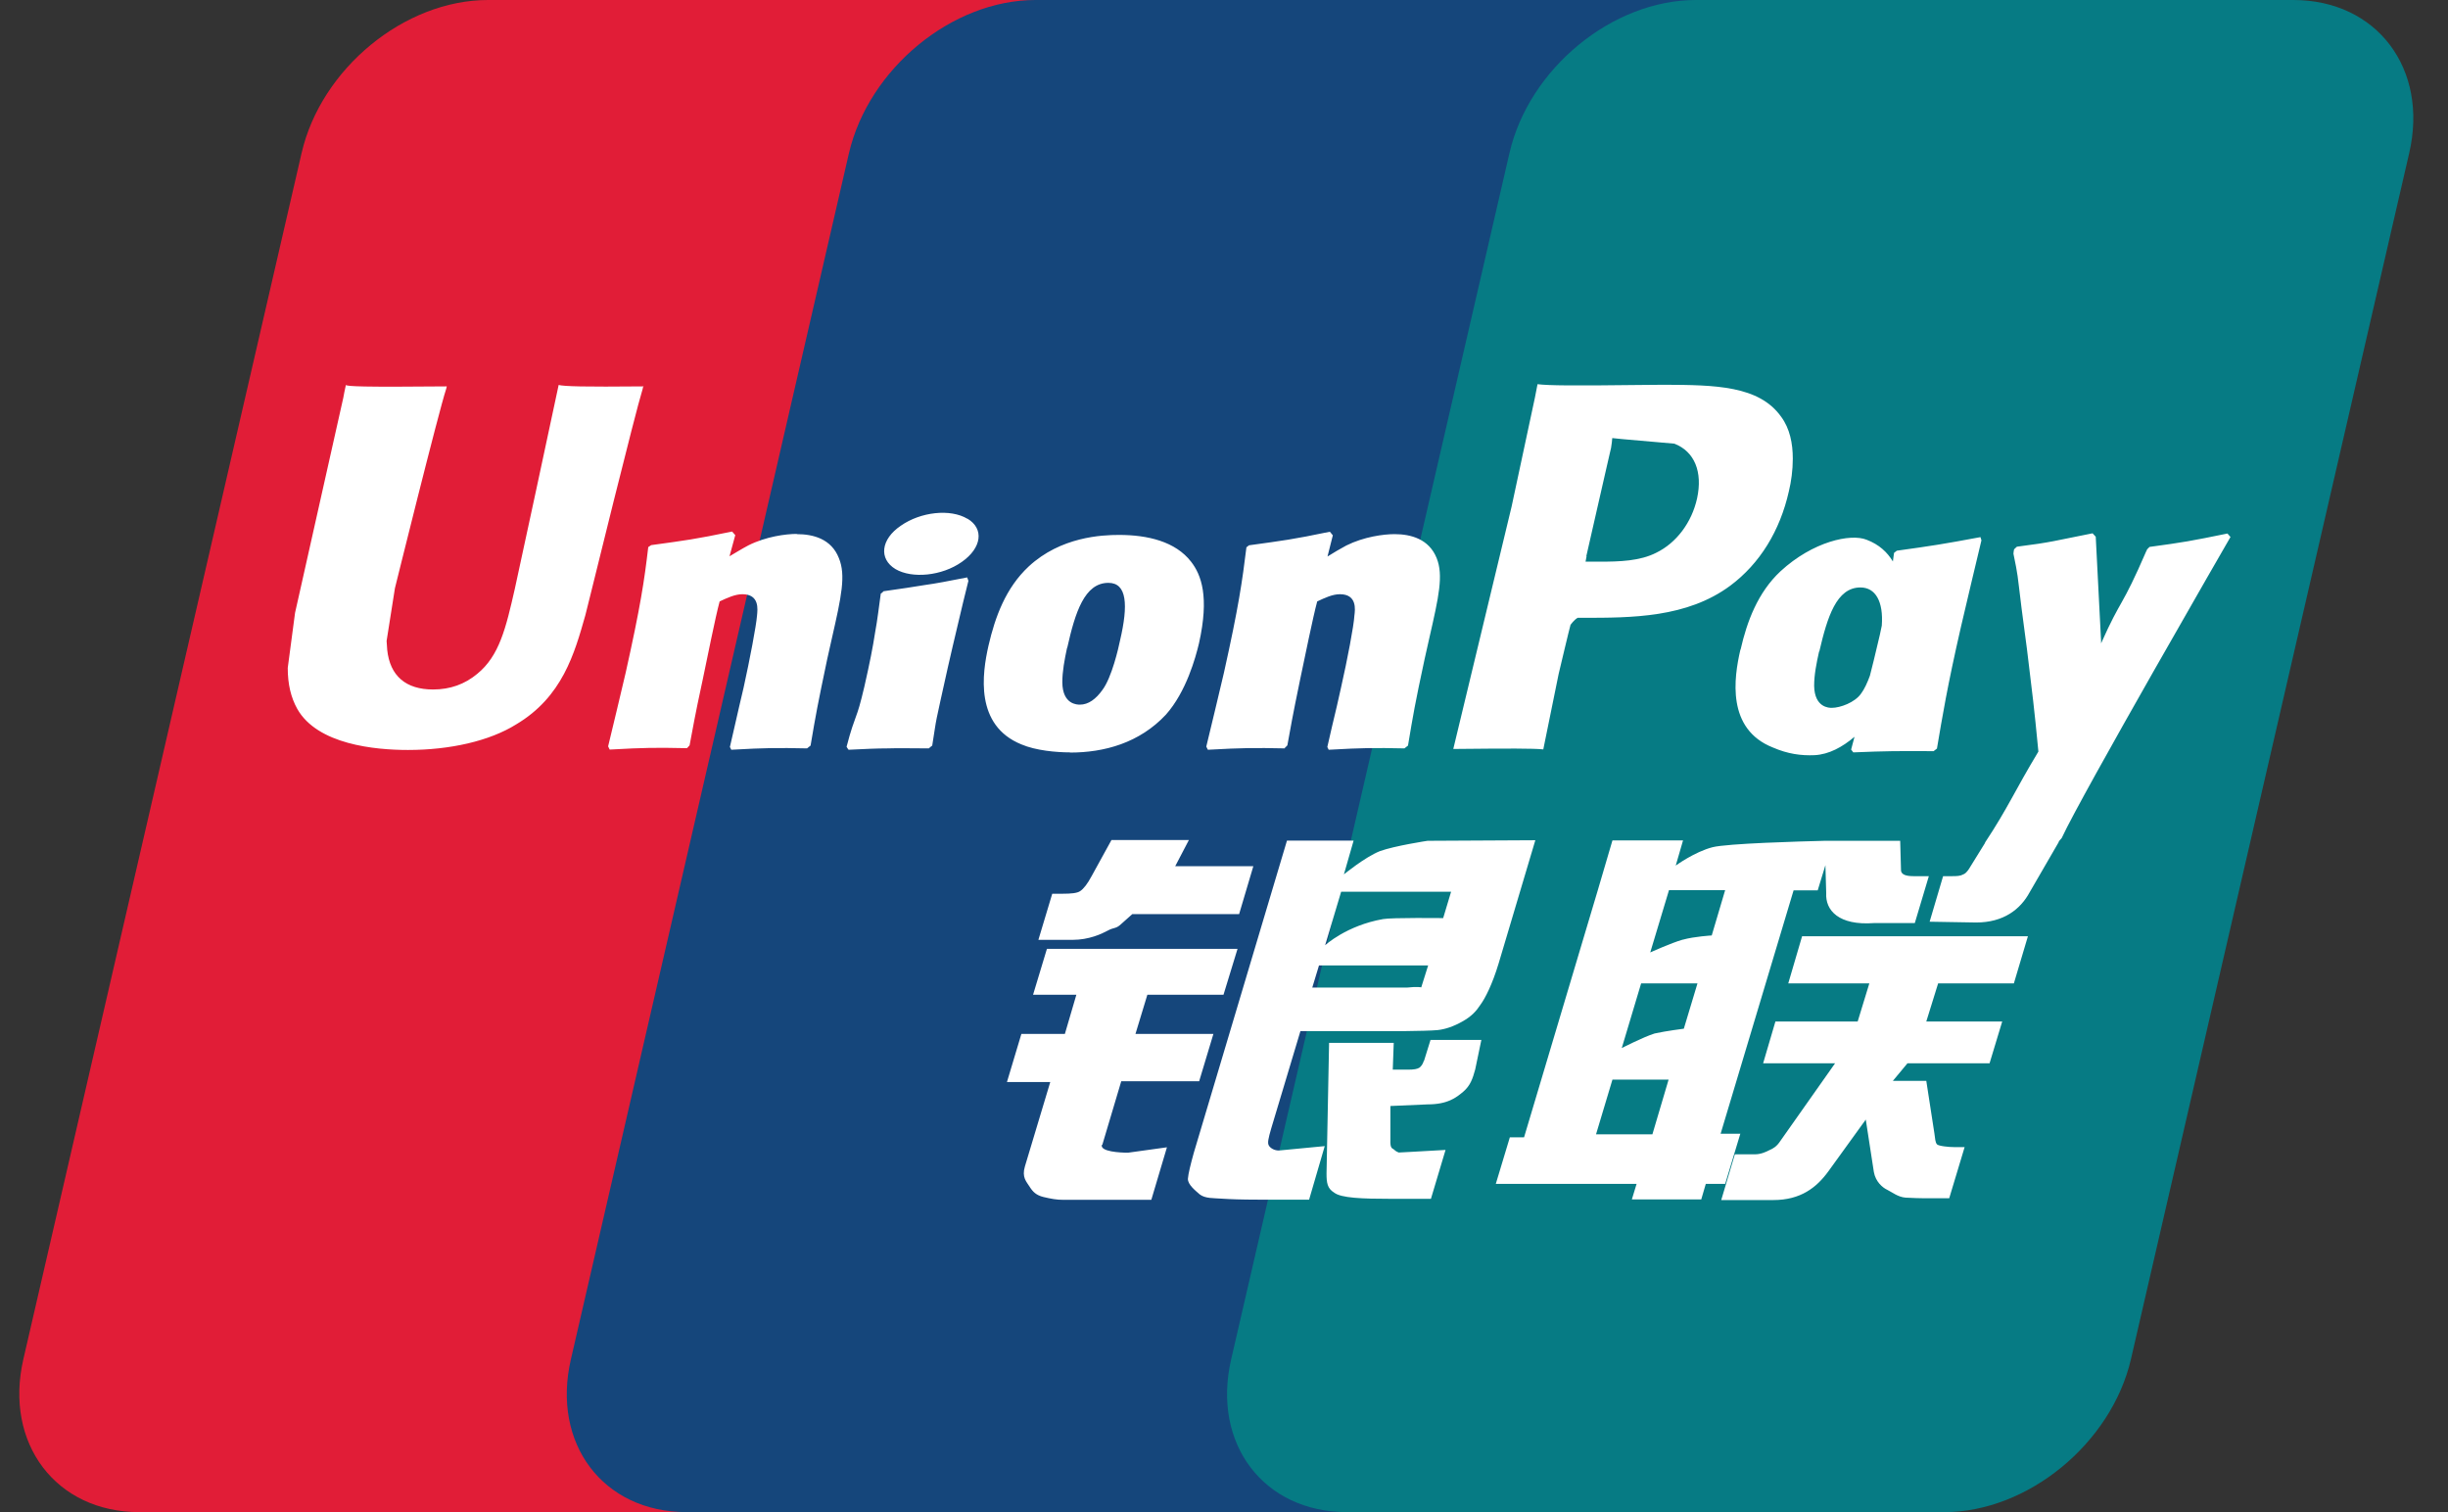
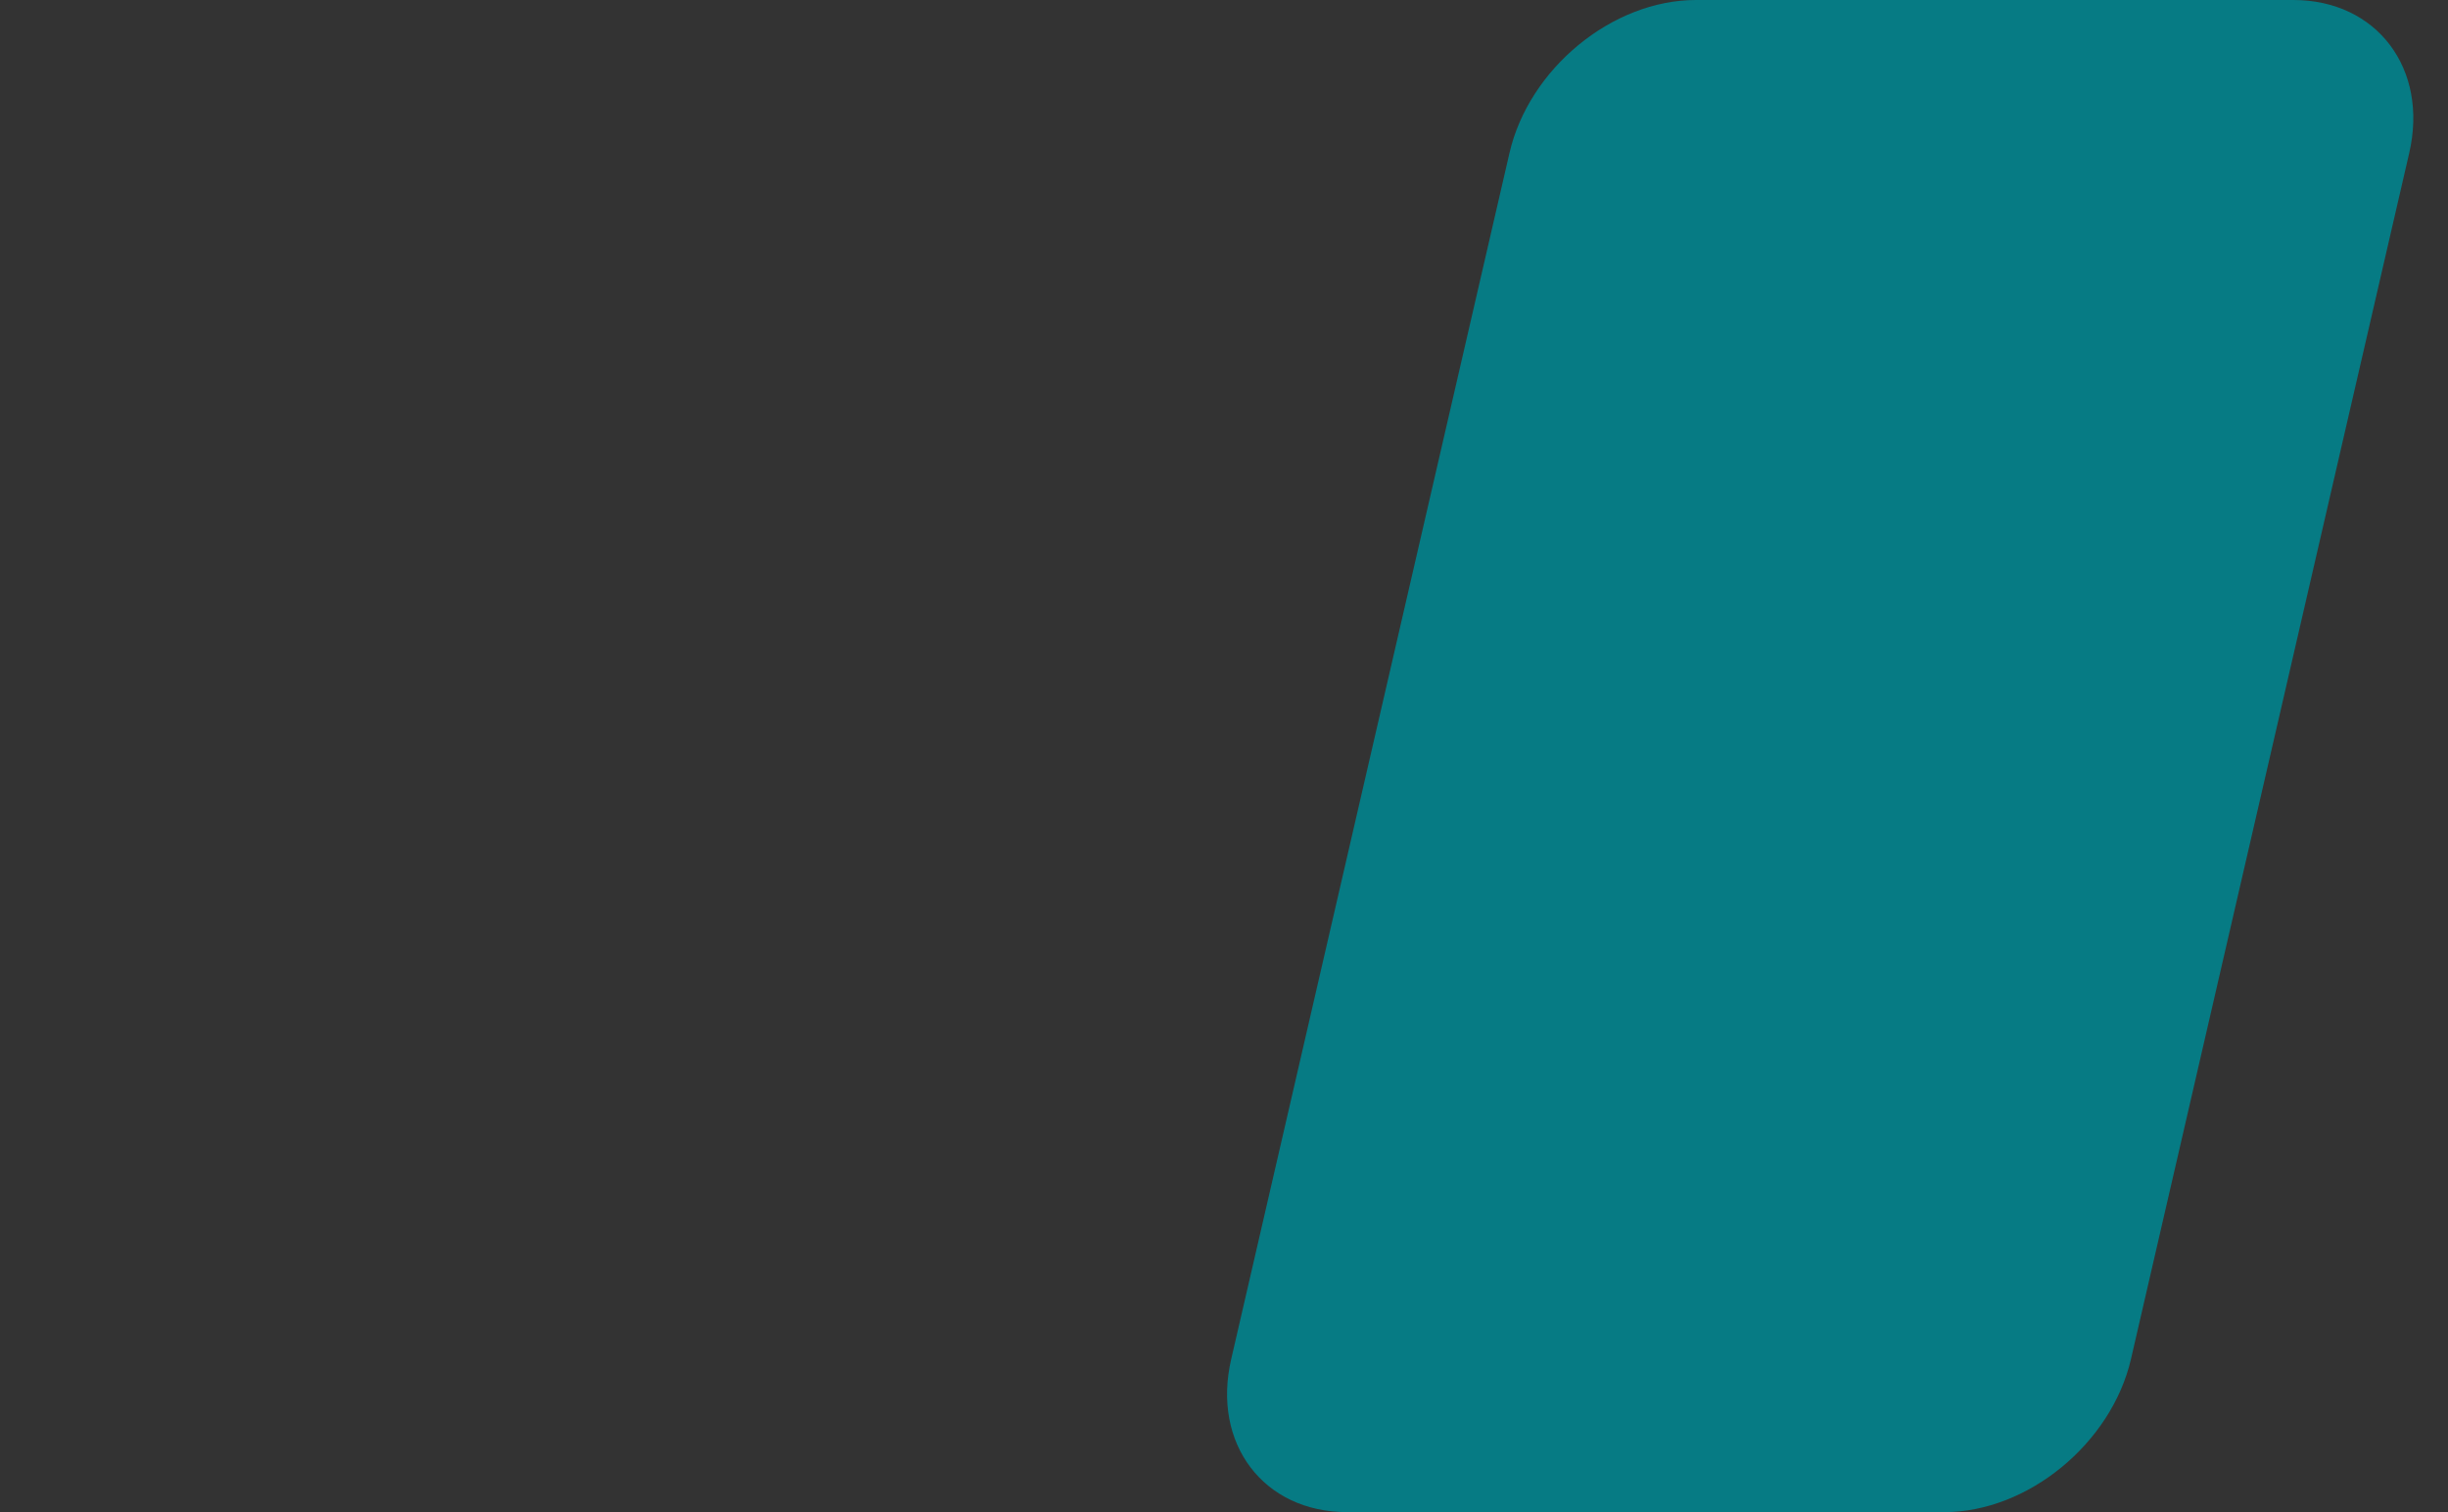
<svg xmlns="http://www.w3.org/2000/svg" width="68" height="42" viewBox="0 0 68 42" fill="none">
  <rect x="0" y="0" width="68" height="42" fill="#333333" stroke="none" />
-   <path d="M13.557 0H30.157C32.475 0 33.914 1.908 33.376 4.254L25.647 37.752C25.104 40.092 22.78 42 20.462 42H3.868C1.555 42 0.11 40.092 0.649 37.752L8.377 4.254C8.916 1.908 11.234 0 13.557 0Z" fill="#E11D37" />
-   <path d="M28.773 0H47.861C50.179 0 49.135 1.908 48.586 4.254L40.857 37.752C40.314 40.092 40.484 42 38.16 42H19.072C16.749 42 15.315 40.092 15.859 37.752L23.582 4.254C24.131 1.908 26.444 0 28.762 0" fill="#15467B" />
  <path d="M47.103 0H63.703C66.021 0 67.466 1.908 66.922 4.254L59.193 37.752C58.649 40.092 56.326 42 54.008 42H37.419C35.095 42 33.656 40.092 34.2 37.752L41.929 4.254C42.467 1.908 44.785 0 47.109 0" fill="#067B84" />
-   <path d="M17.891 10.732C16.183 10.748 15.683 10.732 15.518 10.693C15.458 10.992 14.304 16.355 14.299 16.361C14.052 17.448 13.87 18.219 13.255 18.718C12.909 19.006 12.503 19.151 12.03 19.151C11.272 19.151 10.833 18.773 10.756 18.052L10.739 17.803C10.739 17.803 10.97 16.35 10.97 16.339C10.97 16.339 12.179 11.453 12.393 10.804C12.404 10.765 12.409 10.748 12.409 10.732C10.058 10.754 9.641 10.732 9.608 10.693C9.591 10.748 9.536 11.048 9.536 11.048L8.301 16.555L8.196 17.021L7.993 18.552C7.993 19.006 8.081 19.372 8.257 19.689C8.817 20.681 10.421 20.831 11.333 20.831C12.503 20.831 13.601 20.581 14.337 20.121C15.623 19.356 15.958 18.152 16.26 17.087L16.397 16.538C16.397 16.538 17.644 11.464 17.853 10.798C17.858 10.759 17.864 10.743 17.875 10.726L17.891 10.732ZM22.132 14.83C21.83 14.83 21.28 14.902 20.792 15.146C20.61 15.241 20.445 15.346 20.264 15.451L20.424 14.864L20.336 14.764C19.292 14.98 19.056 15.008 18.089 15.141L18.007 15.196C17.897 16.134 17.792 16.838 17.38 18.685C17.221 19.367 17.056 20.049 16.892 20.731L16.936 20.82C17.924 20.764 18.226 20.764 19.083 20.781L19.155 20.703C19.265 20.138 19.276 20.005 19.523 18.862C19.638 18.319 19.874 17.126 19.99 16.705C20.204 16.605 20.418 16.505 20.621 16.505C21.105 16.505 21.044 16.932 21.028 17.099C21.006 17.381 20.83 18.308 20.654 19.106L20.533 19.622C20.451 19.999 20.358 20.371 20.275 20.748L20.314 20.825C21.286 20.77 21.588 20.77 22.418 20.787L22.516 20.709C22.665 19.827 22.709 19.589 22.978 18.308L23.11 17.72C23.373 16.566 23.5 15.978 23.302 15.501C23.093 14.969 22.593 14.836 22.132 14.836V14.83ZM26.861 16.039C26.345 16.139 26.01 16.206 25.686 16.25C25.362 16.305 25.043 16.35 24.543 16.422L24.505 16.461L24.466 16.488C24.412 16.866 24.378 17.193 24.307 17.576C24.247 17.969 24.159 18.418 24.011 19.067C23.895 19.561 23.84 19.733 23.774 19.91C23.714 20.082 23.642 20.254 23.516 20.742L23.544 20.787L23.571 20.825C24.038 20.803 24.346 20.787 24.659 20.787C24.972 20.776 25.301 20.787 25.801 20.787L25.845 20.748L25.895 20.709C25.966 20.271 25.977 20.154 26.021 19.938C26.065 19.711 26.142 19.389 26.328 18.541C26.416 18.141 26.515 17.742 26.609 17.337C26.702 16.932 26.801 16.533 26.9 16.134L26.883 16.084L26.867 16.039H26.861ZM26.872 14.409C26.4 14.126 25.576 14.215 25.021 14.603C24.466 14.98 24.406 15.523 24.873 15.806C25.334 16.078 26.164 16 26.718 15.607C27.273 15.218 27.339 14.686 26.878 14.409H26.872ZM29.723 20.903C30.673 20.903 31.651 20.637 32.387 19.849C32.953 19.212 33.211 18.263 33.305 17.869C33.596 16.572 33.37 15.967 33.085 15.601C32.651 15.041 31.882 14.858 31.085 14.858C30.608 14.858 29.465 14.908 28.575 15.734C27.933 16.333 27.641 17.143 27.46 17.925C27.279 18.718 27.076 20.149 28.372 20.676C28.773 20.848 29.35 20.898 29.723 20.898V20.903ZM29.646 17.991C29.866 17.01 30.124 16.189 30.789 16.189C31.305 16.189 31.344 16.799 31.113 17.786C31.069 18.003 30.882 18.818 30.624 19.162C30.443 19.417 30.234 19.572 29.998 19.572C29.926 19.572 29.514 19.572 29.509 18.951C29.509 18.646 29.569 18.33 29.641 17.991H29.646ZM35.683 20.781L35.76 20.703C35.864 20.138 35.881 20.005 36.117 18.862C36.232 18.319 36.474 17.126 36.589 16.705C36.804 16.605 37.012 16.505 37.221 16.505C37.699 16.505 37.644 16.932 37.622 17.099C37.606 17.381 37.43 18.308 37.249 19.106L37.133 19.622C37.045 19.999 36.952 20.371 36.87 20.748L36.908 20.825C37.886 20.77 38.171 20.77 39.012 20.787L39.111 20.709C39.259 19.827 39.297 19.589 39.572 18.308L39.704 17.72C39.968 16.566 40.099 15.978 39.907 15.501C39.693 14.969 39.188 14.836 38.737 14.836C38.435 14.836 37.886 14.908 37.397 15.152C37.221 15.246 37.045 15.351 36.875 15.457L37.023 14.869L36.941 14.769C35.897 14.986 35.656 15.013 34.694 15.146L34.623 15.202C34.508 16.139 34.409 16.843 33.997 18.69C33.837 19.372 33.673 20.055 33.508 20.737L33.552 20.825C34.541 20.77 34.837 20.77 35.694 20.787L35.683 20.781ZM42.868 20.82C42.928 20.515 43.296 18.718 43.296 18.718C43.296 18.718 43.609 17.398 43.626 17.354C43.626 17.354 43.725 17.215 43.824 17.16H43.967C45.323 17.16 46.861 17.16 48.064 16.267C48.883 15.656 49.443 14.747 49.69 13.649C49.756 13.377 49.8 13.061 49.8 12.739C49.8 12.318 49.718 11.902 49.476 11.575C48.861 10.71 47.641 10.693 46.23 10.687L45.532 10.693C43.725 10.715 43.005 10.71 42.709 10.671C42.681 10.804 42.637 11.042 42.637 11.042C42.637 11.042 41.989 14.065 41.989 14.07C41.989 14.07 40.44 20.504 40.369 20.803C41.945 20.787 42.588 20.787 42.862 20.814L42.868 20.82ZM44.065 15.446C44.065 15.446 44.752 12.429 44.752 12.44L44.774 12.284L44.785 12.168L45.06 12.196C45.06 12.196 46.477 12.318 46.51 12.323C47.07 12.54 47.301 13.105 47.141 13.843C46.993 14.514 46.565 15.08 46.01 15.351C45.554 15.584 44.994 15.601 44.417 15.601H44.043L44.071 15.451L44.065 15.446ZM48.344 18.047C48.163 18.829 47.954 20.254 49.251 20.764C49.663 20.942 50.031 20.992 50.41 20.975C50.805 20.953 51.173 20.753 51.514 20.465C51.481 20.581 51.453 20.703 51.42 20.82L51.481 20.898C52.409 20.859 52.7 20.859 53.711 20.864L53.804 20.792C53.953 19.916 54.09 19.067 54.474 17.398C54.661 16.599 54.848 15.806 55.04 15.008L55.013 14.919C53.969 15.113 53.694 15.157 52.689 15.296L52.612 15.357C52.601 15.44 52.59 15.518 52.58 15.595C52.426 15.34 52.2 15.124 51.849 14.991C51.404 14.813 50.355 15.041 49.459 15.867C48.828 16.455 48.526 17.265 48.35 18.041L48.344 18.047ZM50.536 18.097C50.761 17.132 51.014 16.317 51.679 16.317C52.096 16.317 52.321 16.705 52.272 17.376C52.239 17.542 52.2 17.72 52.151 17.914C52.085 18.202 52.014 18.485 51.942 18.768C51.871 18.962 51.788 19.145 51.695 19.267C51.525 19.511 51.118 19.661 50.882 19.661C50.816 19.661 50.404 19.661 50.393 19.051C50.393 18.746 50.454 18.435 50.531 18.091L50.536 18.097ZM61.956 14.913L61.874 14.819C60.841 15.03 60.654 15.063 59.709 15.191L59.638 15.263C59.638 15.263 59.633 15.29 59.627 15.307V15.29C58.918 16.932 58.94 16.577 58.364 17.869C58.364 17.808 58.364 17.775 58.358 17.709L58.215 14.908L58.127 14.813C57.051 15.024 57.023 15.058 56.024 15.185L55.947 15.257C55.936 15.29 55.936 15.329 55.93 15.368V15.385C56.062 16.028 56.029 15.884 56.155 16.899C56.216 17.398 56.293 17.897 56.348 18.391C56.447 19.212 56.502 19.616 56.622 20.875C55.947 21.996 55.787 22.423 55.139 23.404V23.415L54.689 24.142C54.634 24.22 54.59 24.27 54.524 24.292C54.453 24.331 54.359 24.336 54.227 24.336H53.975L53.601 25.601L54.892 25.623C55.65 25.623 56.122 25.262 56.381 24.78L57.194 23.377H57.183L57.27 23.277C57.814 22.09 61.962 14.908 61.962 14.908L61.956 14.913ZM48.344 31.49H47.795L49.822 24.73H50.492L50.706 24.031L50.728 24.808C50.701 25.284 51.074 25.712 52.058 25.639H53.189L53.579 24.336H53.151C52.904 24.336 52.794 24.275 52.805 24.142L52.783 23.354H50.684C50.003 23.371 47.982 23.427 47.57 23.532C47.075 23.659 46.548 24.042 46.548 24.042L46.751 23.343H44.79L44.384 24.724L42.335 31.59H41.94L41.55 32.883H45.461L45.329 33.315H47.257L47.383 32.883H47.921L48.344 31.485V31.49ZM46.74 26.1C46.427 26.188 45.84 26.455 45.84 26.455L46.361 24.724H47.921L47.548 25.983C47.548 25.983 47.065 26.011 46.746 26.1H46.74ZM46.773 28.573C46.773 28.573 46.285 28.634 45.96 28.706C45.642 28.806 45.049 29.111 45.049 29.111L45.587 27.314H47.152L46.773 28.573ZM45.9 31.507H44.334L44.79 29.987H46.35L45.9 31.507ZM49.668 27.314H51.926L51.602 28.373H49.317L48.976 29.533H50.975L49.459 31.684C49.355 31.845 49.256 31.901 49.152 31.945C49.047 32.001 48.905 32.062 48.745 32.062H48.191L47.812 33.332H49.262C50.014 33.332 50.459 32.988 50.789 32.533L51.827 31.097L52.052 32.555C52.102 32.827 52.294 32.988 52.426 33.049C52.569 33.121 52.722 33.248 52.931 33.265C53.156 33.276 53.321 33.282 53.431 33.282H54.145L54.573 31.862H54.293C54.134 31.862 53.854 31.834 53.804 31.784C53.755 31.723 53.755 31.629 53.733 31.479L53.508 30.021H52.58L52.986 29.533H55.266L55.617 28.373H53.508L53.837 27.314H55.941L56.331 26.005H50.058L49.674 27.314H49.668ZM30.619 31.801L31.146 30.032H33.31L33.706 28.717H31.541L31.871 27.63H33.986L34.376 26.355H29.081L28.696 27.63H29.899L29.58 28.717H28.372L27.971 30.054H29.174L28.471 32.394C28.377 32.705 28.515 32.822 28.603 32.966C28.691 33.104 28.784 33.199 28.987 33.248C29.201 33.298 29.344 33.326 29.542 33.326H31.981L32.415 31.867L31.333 32.017C31.124 32.017 30.547 31.99 30.608 31.795L30.619 31.801ZM30.871 23.338L30.322 24.336C30.207 24.552 30.097 24.691 30.003 24.752C29.921 24.808 29.756 24.824 29.514 24.824H29.229L28.844 26.105H29.795C30.25 26.105 30.602 25.939 30.767 25.85C30.948 25.75 30.992 25.806 31.135 25.673L31.453 25.39H34.42L34.815 24.059H32.645L33.025 23.332H30.871V23.338ZM35.249 31.823C35.2 31.751 35.233 31.618 35.309 31.352L36.123 28.64H39.006C39.429 28.634 39.731 28.629 39.929 28.612C40.143 28.59 40.374 28.512 40.621 28.373C40.879 28.229 41.011 28.08 41.127 27.902C41.253 27.73 41.451 27.348 41.627 26.765L42.648 23.338L39.654 23.354C39.654 23.354 38.732 23.493 38.325 23.643C37.913 23.809 37.331 24.286 37.331 24.286L37.6 23.349H35.749L33.162 32.017C33.068 32.356 33.008 32.6 32.997 32.744C32.997 32.905 33.195 33.06 33.327 33.176C33.48 33.293 33.711 33.276 33.931 33.293C34.161 33.309 34.491 33.321 34.941 33.321H36.364L36.798 31.834L35.524 31.956C35.386 31.956 35.288 31.884 35.249 31.823ZM36.644 26.815H39.671L39.479 27.425C39.479 27.425 39.385 27.397 39.078 27.431H36.452L36.639 26.815H36.644ZM37.254 24.769H40.308L40.088 25.501C40.088 25.501 38.649 25.484 38.419 25.528C37.402 25.706 36.809 26.255 36.809 26.255L37.254 24.769ZM39.55 29.466C39.523 29.555 39.484 29.61 39.429 29.655C39.369 29.694 39.27 29.71 39.122 29.71H38.688L38.715 28.967H36.919L36.848 32.594C36.848 32.855 36.87 33.01 37.062 33.127C37.254 33.276 37.836 33.298 38.622 33.298H39.748L40.154 31.94L39.177 31.995L38.852 32.012C38.809 31.995 38.765 31.973 38.721 31.928C38.677 31.89 38.611 31.912 38.622 31.651V30.72L39.654 30.675C40.209 30.675 40.446 30.492 40.649 30.32C40.841 30.154 40.907 29.965 40.978 29.705L41.149 28.884H39.737L39.556 29.466H39.55Z" fill="white" />
</svg>